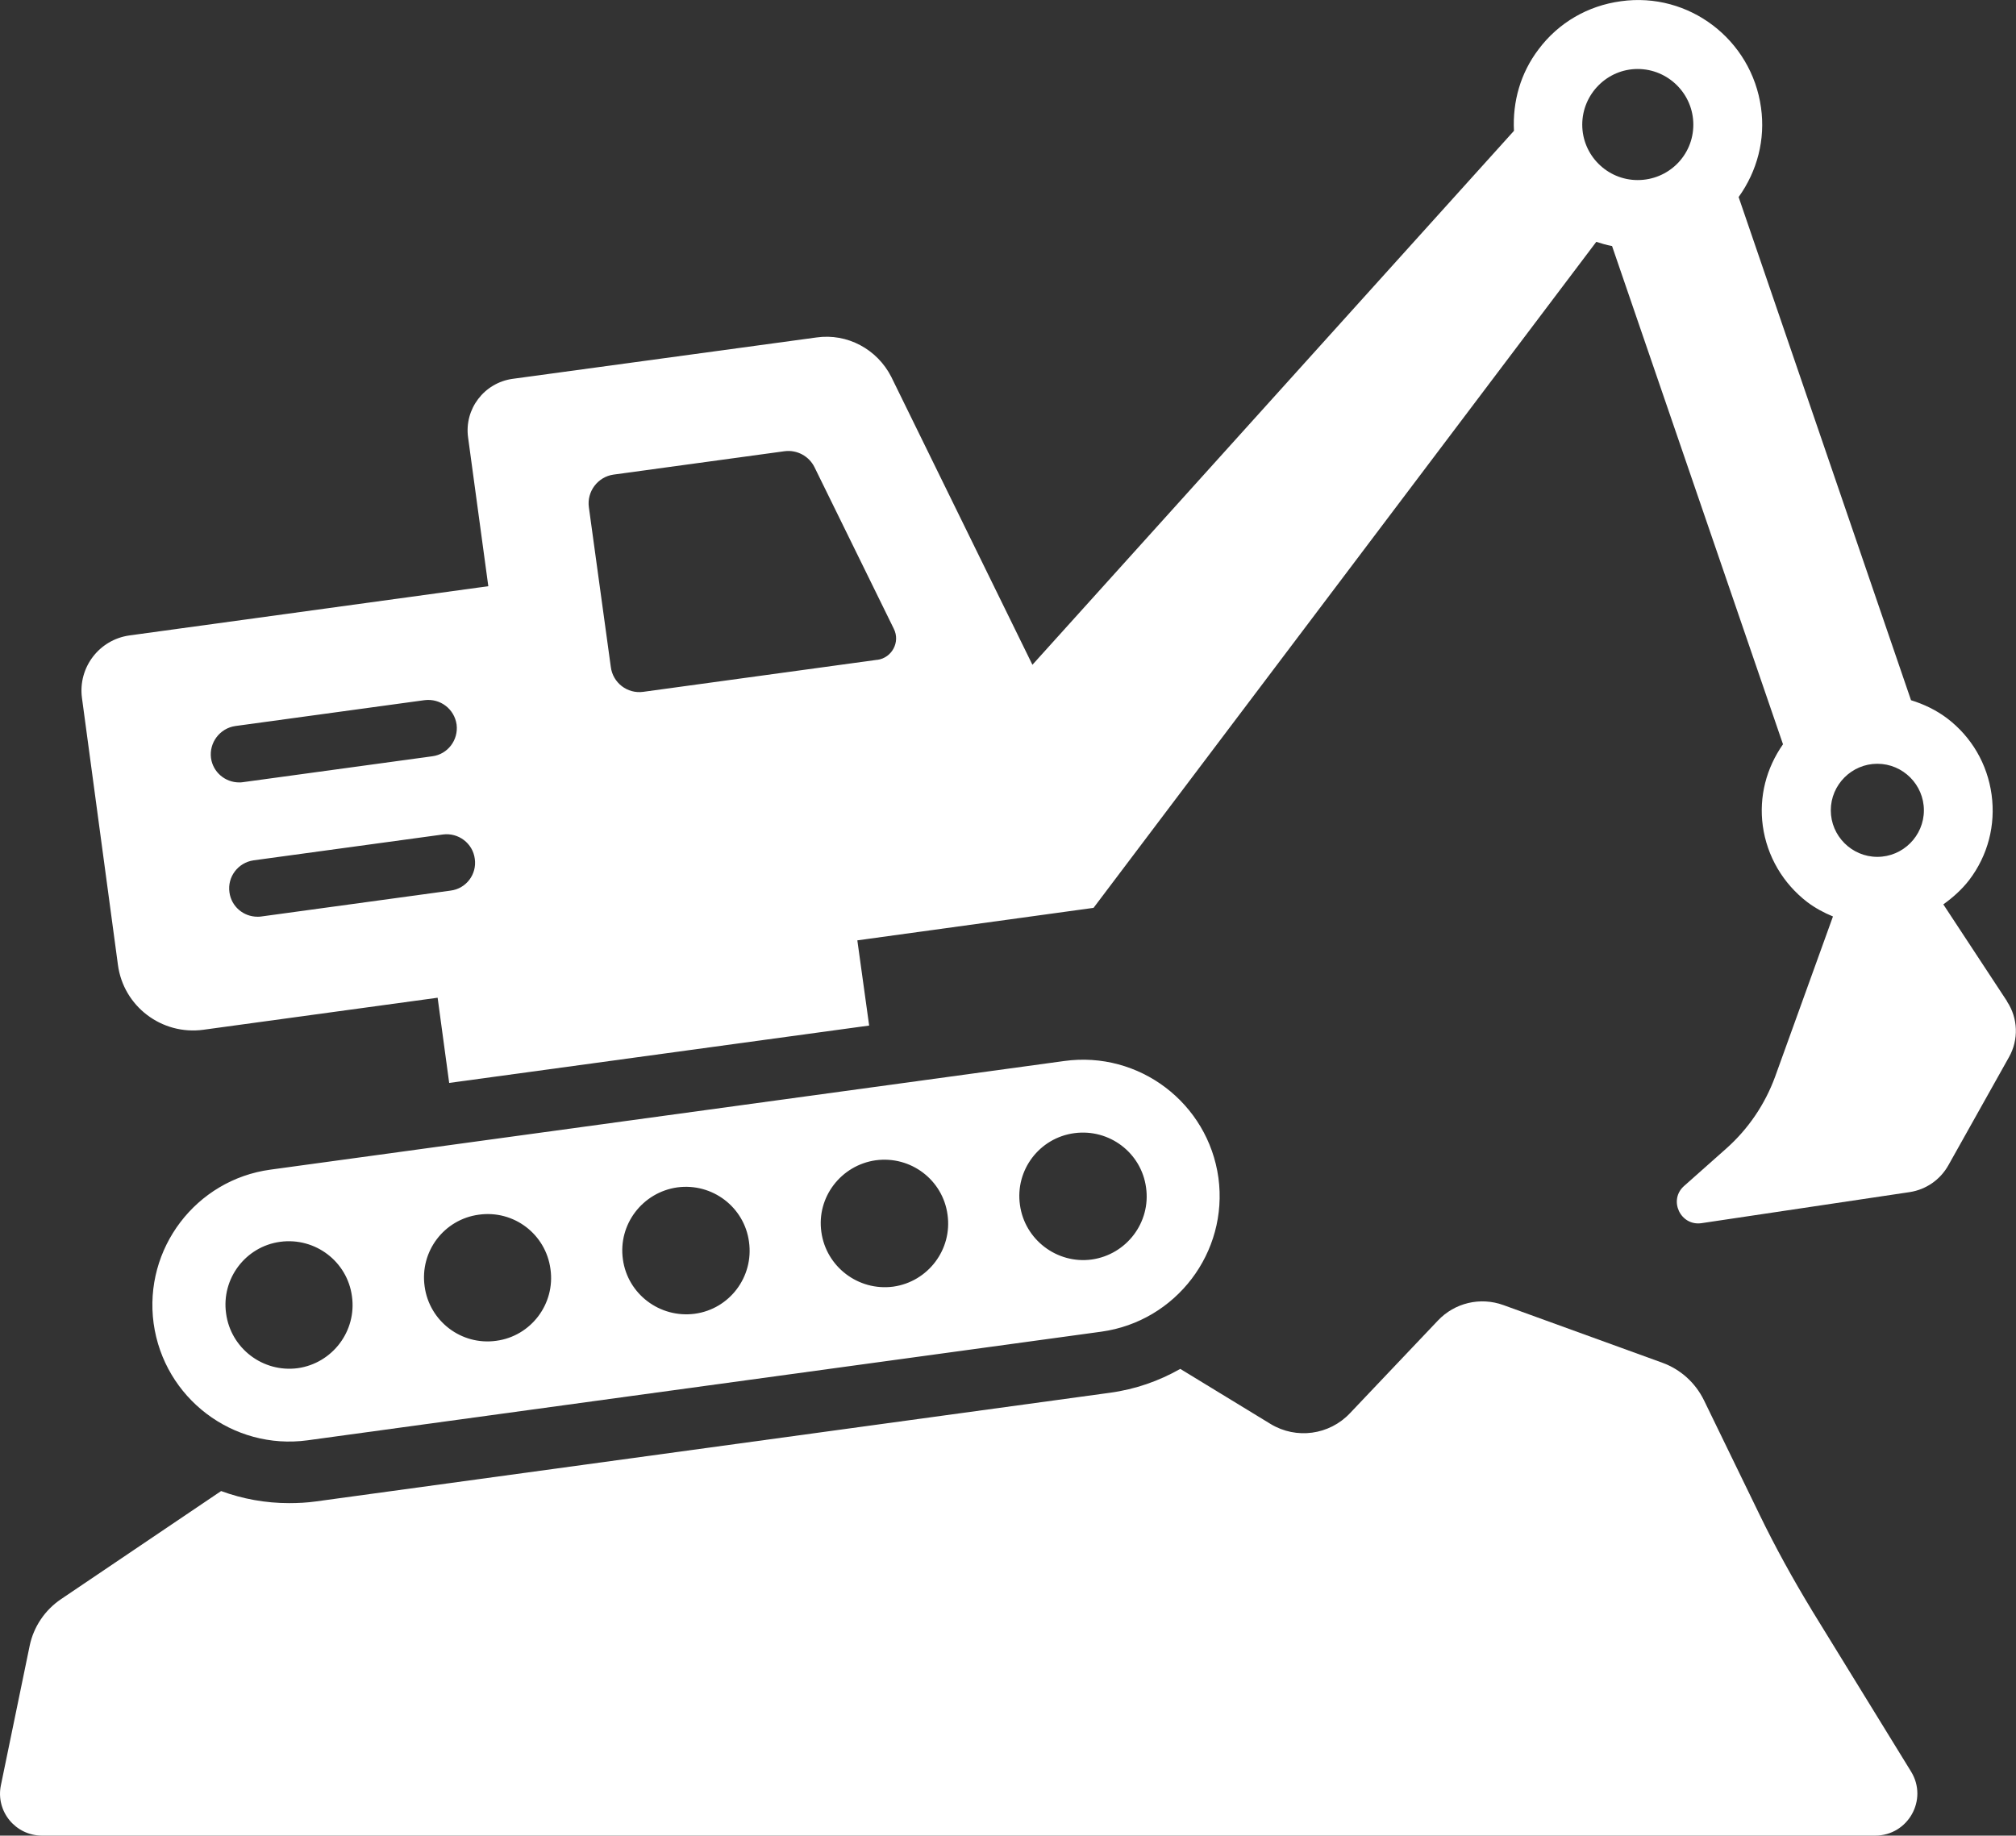
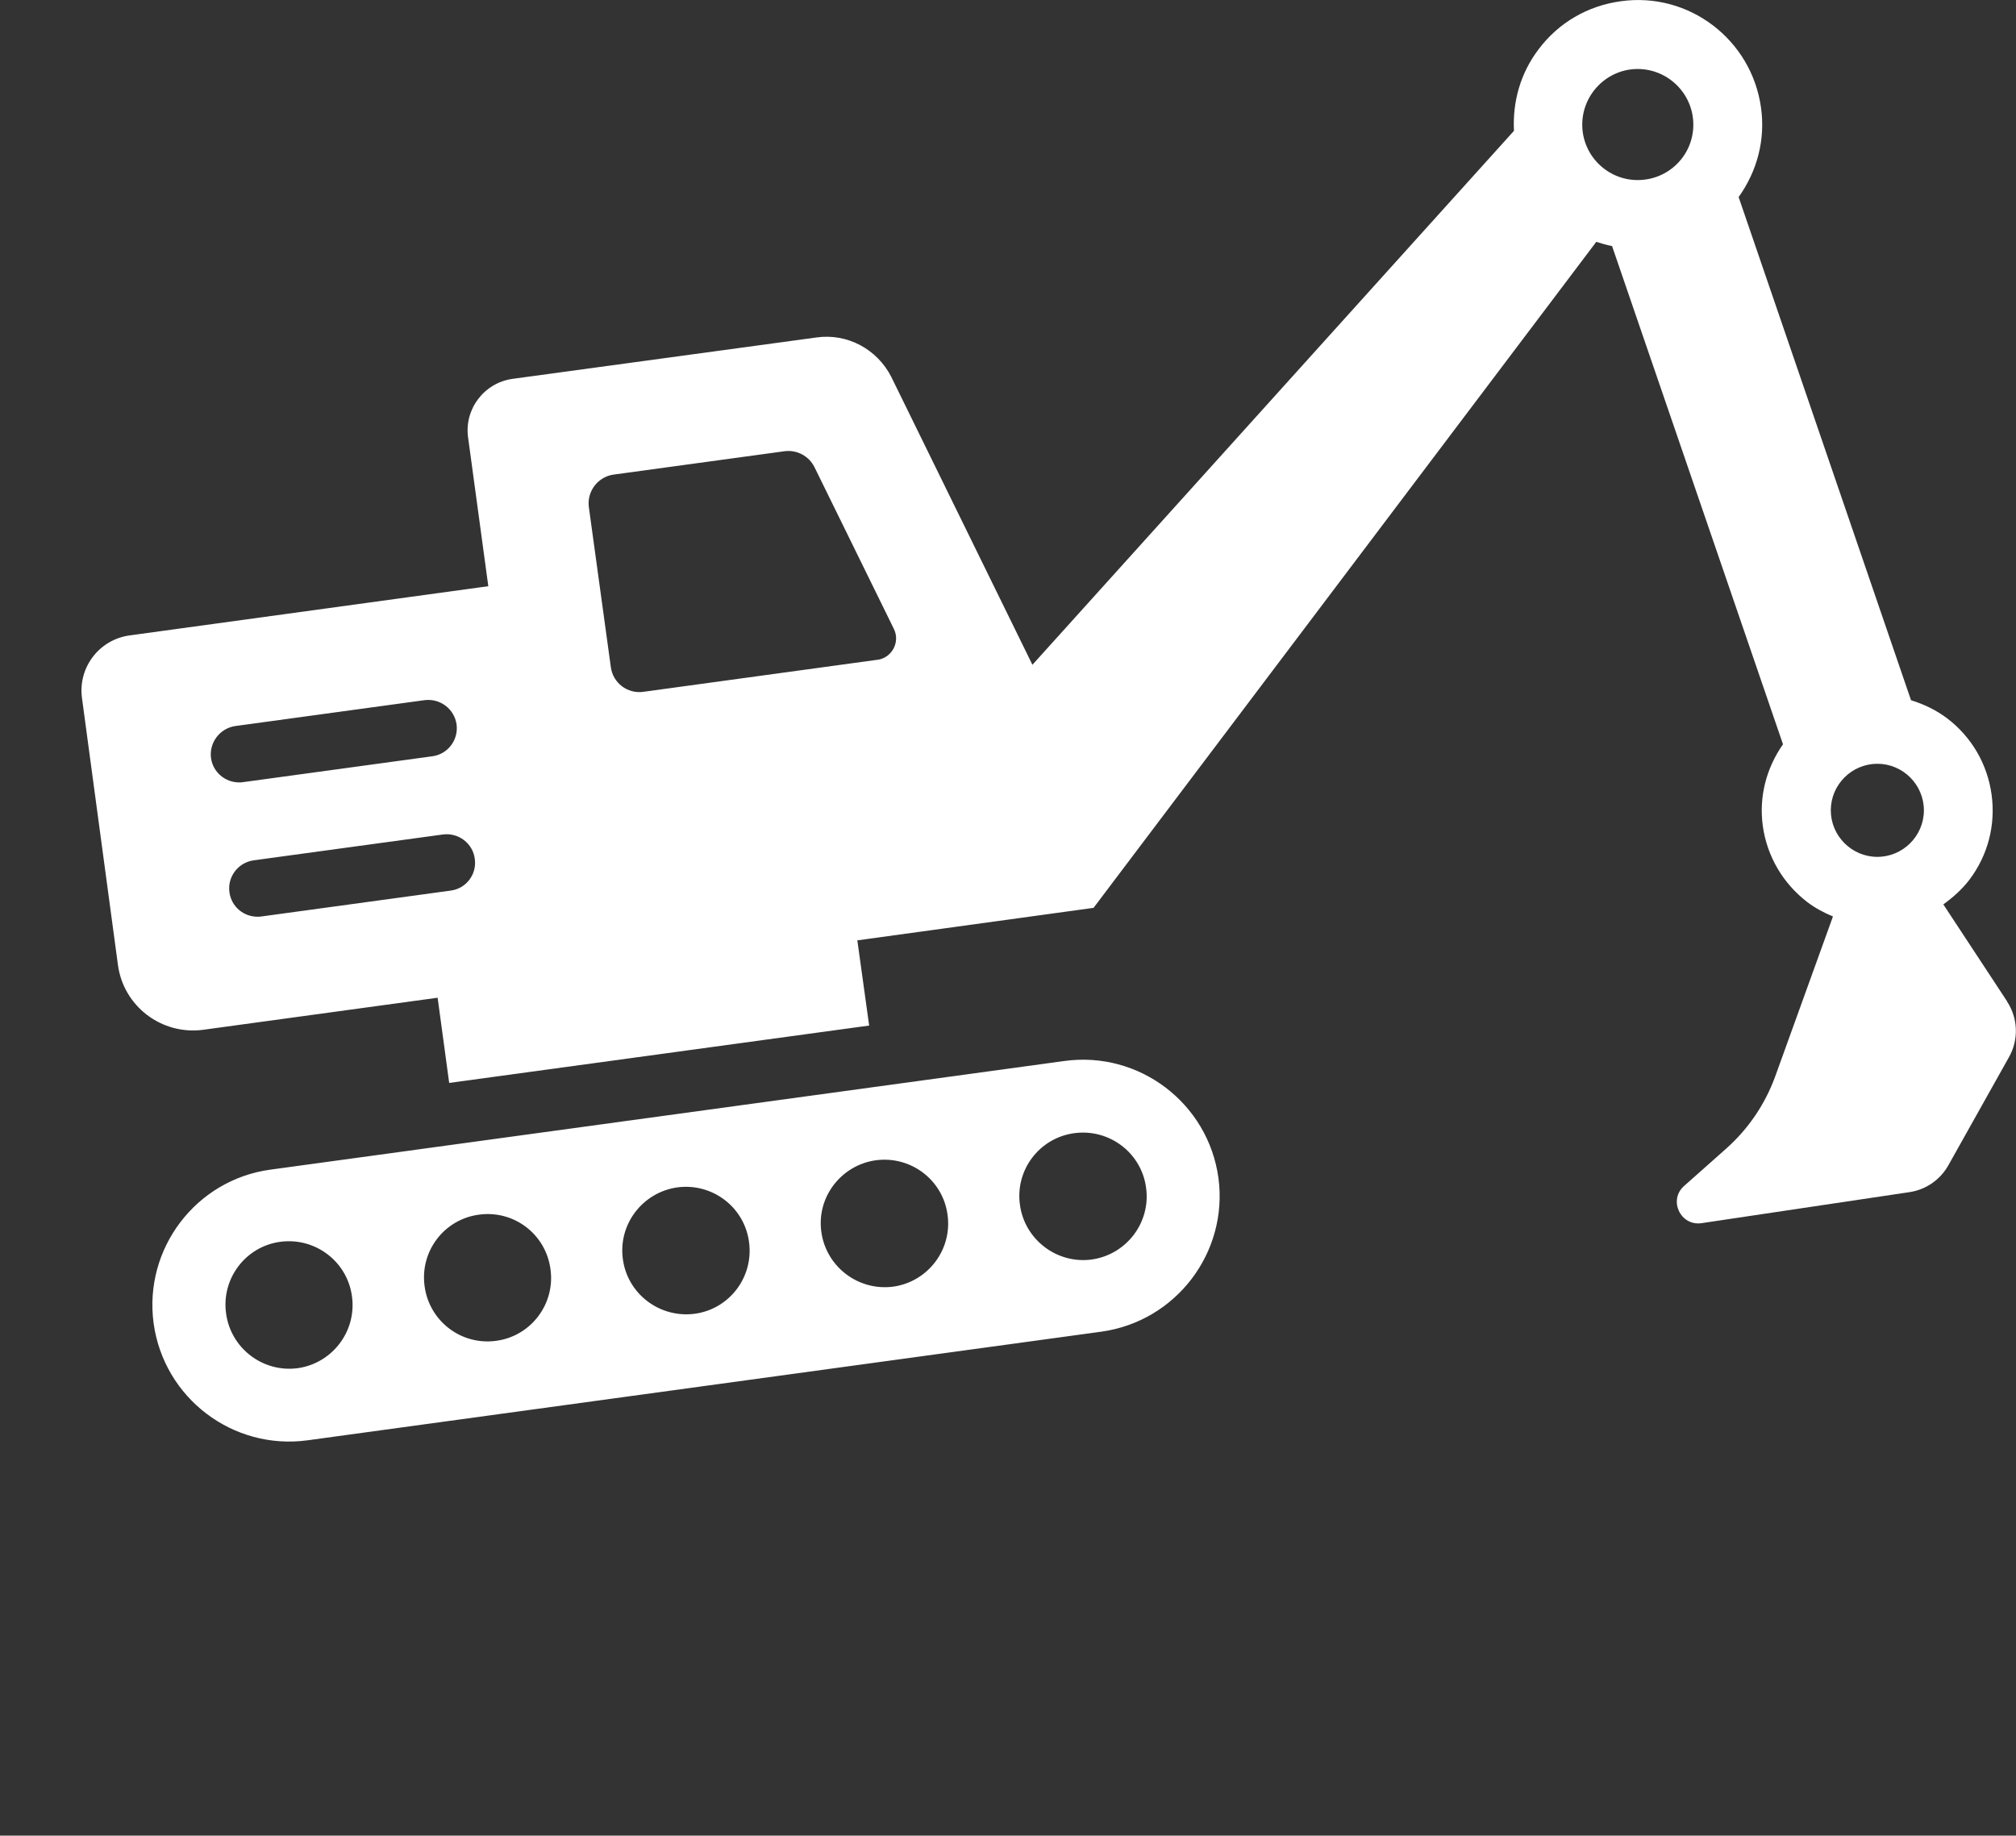
<svg xmlns="http://www.w3.org/2000/svg" id="a" viewBox="0 0 307.08 279.63">
  <rect x="0" y="0" width="307.08" height="279.63" fill="#333333" stroke="none" />
  <defs>
    <style>.b{fill:#fff;}</style>
  </defs>
-   <path class="b" d="M275.94,245.22c-2.85-4.69-5.52-9.53-7.92-14.48l-8.48-17.45c-1.31-2.66-3.56-4.69-6.34-5.7l-24.2-8.78c-3.53-1.28-7.43-.34-9.98,2.36l-13.39,14.11c-3.15,3.34-8.18,4.01-12.08,1.65l-13.77-8.4c-3.23,1.84-6.83,3.11-10.73,3.64l-120.92,16.55c-1.35,.19-2.74,.26-4.09,.26-3.6,0-7.09-.64-10.36-1.84l-24.39,16.47c-2.44,1.65-4.17,4.2-4.77,7.09L.14,271.94c-.83,3.98,2.21,7.69,6.27,7.69H285.62c5.03,0,8.1-5.48,5.48-9.75l-15.16-24.65Z" />
  <path class="b" d="M305.73,152.55l-9.72-14.78c1.46-1.05,2.81-2.25,3.94-3.71,2.85-3.75,4.05-8.37,3.41-13.02-.64-4.65-3.04-8.78-6.79-11.63-1.65-1.24-3.53-2.14-5.48-2.74l-26.26-76.65c2.85-3.98,4.09-8.78,3.41-13.62-1.43-10.36-10.99-17.67-21.35-16.21-5.03,.68-9.49,3.26-12.53,7.32-2.74,3.6-3.98,7.95-3.75,12.42l-73.35,81.34-21.5-43.86c-2.14-4.2-6.68-6.68-11.41-6l-46.26,6.3c-4.35,.6-7.39,4.61-6.79,8.93l3.08,22.66-54.66,7.5c-4.61,.64-7.84,4.88-7.24,9.49l5.48,40.67c.83,6.34,6.68,10.77,13.02,9.91l35.68-4.88,1.76,12.98,63.97-8.74-1.8-12.98,35.98-4.95L243.15,36.84c.79,.26,1.58,.49,2.4,.64l26.04,75.9c-2.55,3.64-3.68,7.99-3.08,12.42,.64,4.65,3.08,8.78,6.79,11.63,1.2,.9,2.51,1.61,3.9,2.18l-8.82,24.43c-1.54,4.2-4.09,7.95-7.43,10.92l-6.42,5.7c-2.44,2.14-.56,6.15,2.66,5.67l31.7-4.73c2.48-.38,4.65-1.88,5.89-4.09l9.23-16.47c1.5-2.66,1.39-5.93-.3-8.48ZM32.14,115.48c-.3-2.36,1.35-4.54,3.71-4.88l28.82-3.94c2.4-.3,4.54,1.35,4.88,3.71,.3,2.36-1.35,4.54-3.71,4.84l-28.82,3.94c-.19,.04-.41,.04-.6,.04-2.1,0-3.98-1.54-4.28-3.71Zm36.51,20.19l-28.82,3.94c-.23,.04-.41,.04-.6,.04-2.14,0-3.98-1.54-4.28-3.71-.34-2.36,1.31-4.54,3.68-4.88l28.85-3.94c2.36-.3,4.54,1.35,4.84,3.71,.34,2.36-1.31,4.54-3.68,4.84Zm64.98-35.16l-35.64,4.88c-2.44,.34-4.65-1.39-4.95-3.79l-3.34-24.31c-.34-2.4,1.35-4.65,3.75-4.99l26.04-3.56c1.91-.26,3.75,.75,4.58,2.44l12.08,24.61c1.01,2.03-.3,4.43-2.51,4.73ZM249.45,27.43c-4.65,0-8.44-3.79-8.44-8.44s3.79-8.48,8.44-8.48,8.48,3.79,8.48,8.48-3.79,8.44-8.48,8.44Zm36.51,103.1c-3.9,0-7.09-3.19-7.09-7.09s3.19-7.09,7.09-7.09,7.09,3.19,7.09,7.09-3.19,7.09-7.09,7.09Z" />
  <path class="b" d="M46.85,219.41l120.92-16.55c11.37-1.58,19.36-12.08,17.82-23.45-1.58-11.37-12.08-19.36-23.49-17.78l-120.92,16.55c-11.33,1.54-19.32,12.04-17.78,23.41,1.58,11.41,12.08,19.36,23.45,17.82Zm116.8-46.79c5.33-.71,10.21,3,10.92,8.29,.75,5.29-2.96,10.21-8.29,10.96-5.29,.71-10.21-3.04-10.92-8.33-.75-5.29,2.96-10.21,8.29-10.92Zm-30.24,4.13c5.33-.71,10.21,3,10.92,8.29,.75,5.29-2.96,10.21-8.26,10.96-5.33,.71-10.24-3.04-10.96-8.33-.75-5.29,3-10.17,8.29-10.92Zm-30.24,4.13c5.33-.71,10.21,3,10.92,8.29,.75,5.33-2.96,10.24-8.25,10.96-5.33,.71-10.24-3-10.96-8.29-.75-5.33,3-10.21,8.29-10.96Zm-30.24,4.16c5.33-.75,10.21,2.96,10.92,8.29,.75,5.29-2.96,10.21-8.25,10.92-5.33,.75-10.21-3-10.92-8.29-.75-5.33,2.96-10.21,8.25-10.92Zm-30.24,4.13c5.33-.71,10.21,3,10.92,8.29,.75,5.29-2.96,10.21-8.25,10.96-5.33,.71-10.21-3.04-10.92-8.33-.75-5.29,2.96-10.21,8.25-10.92Z" />
</svg>